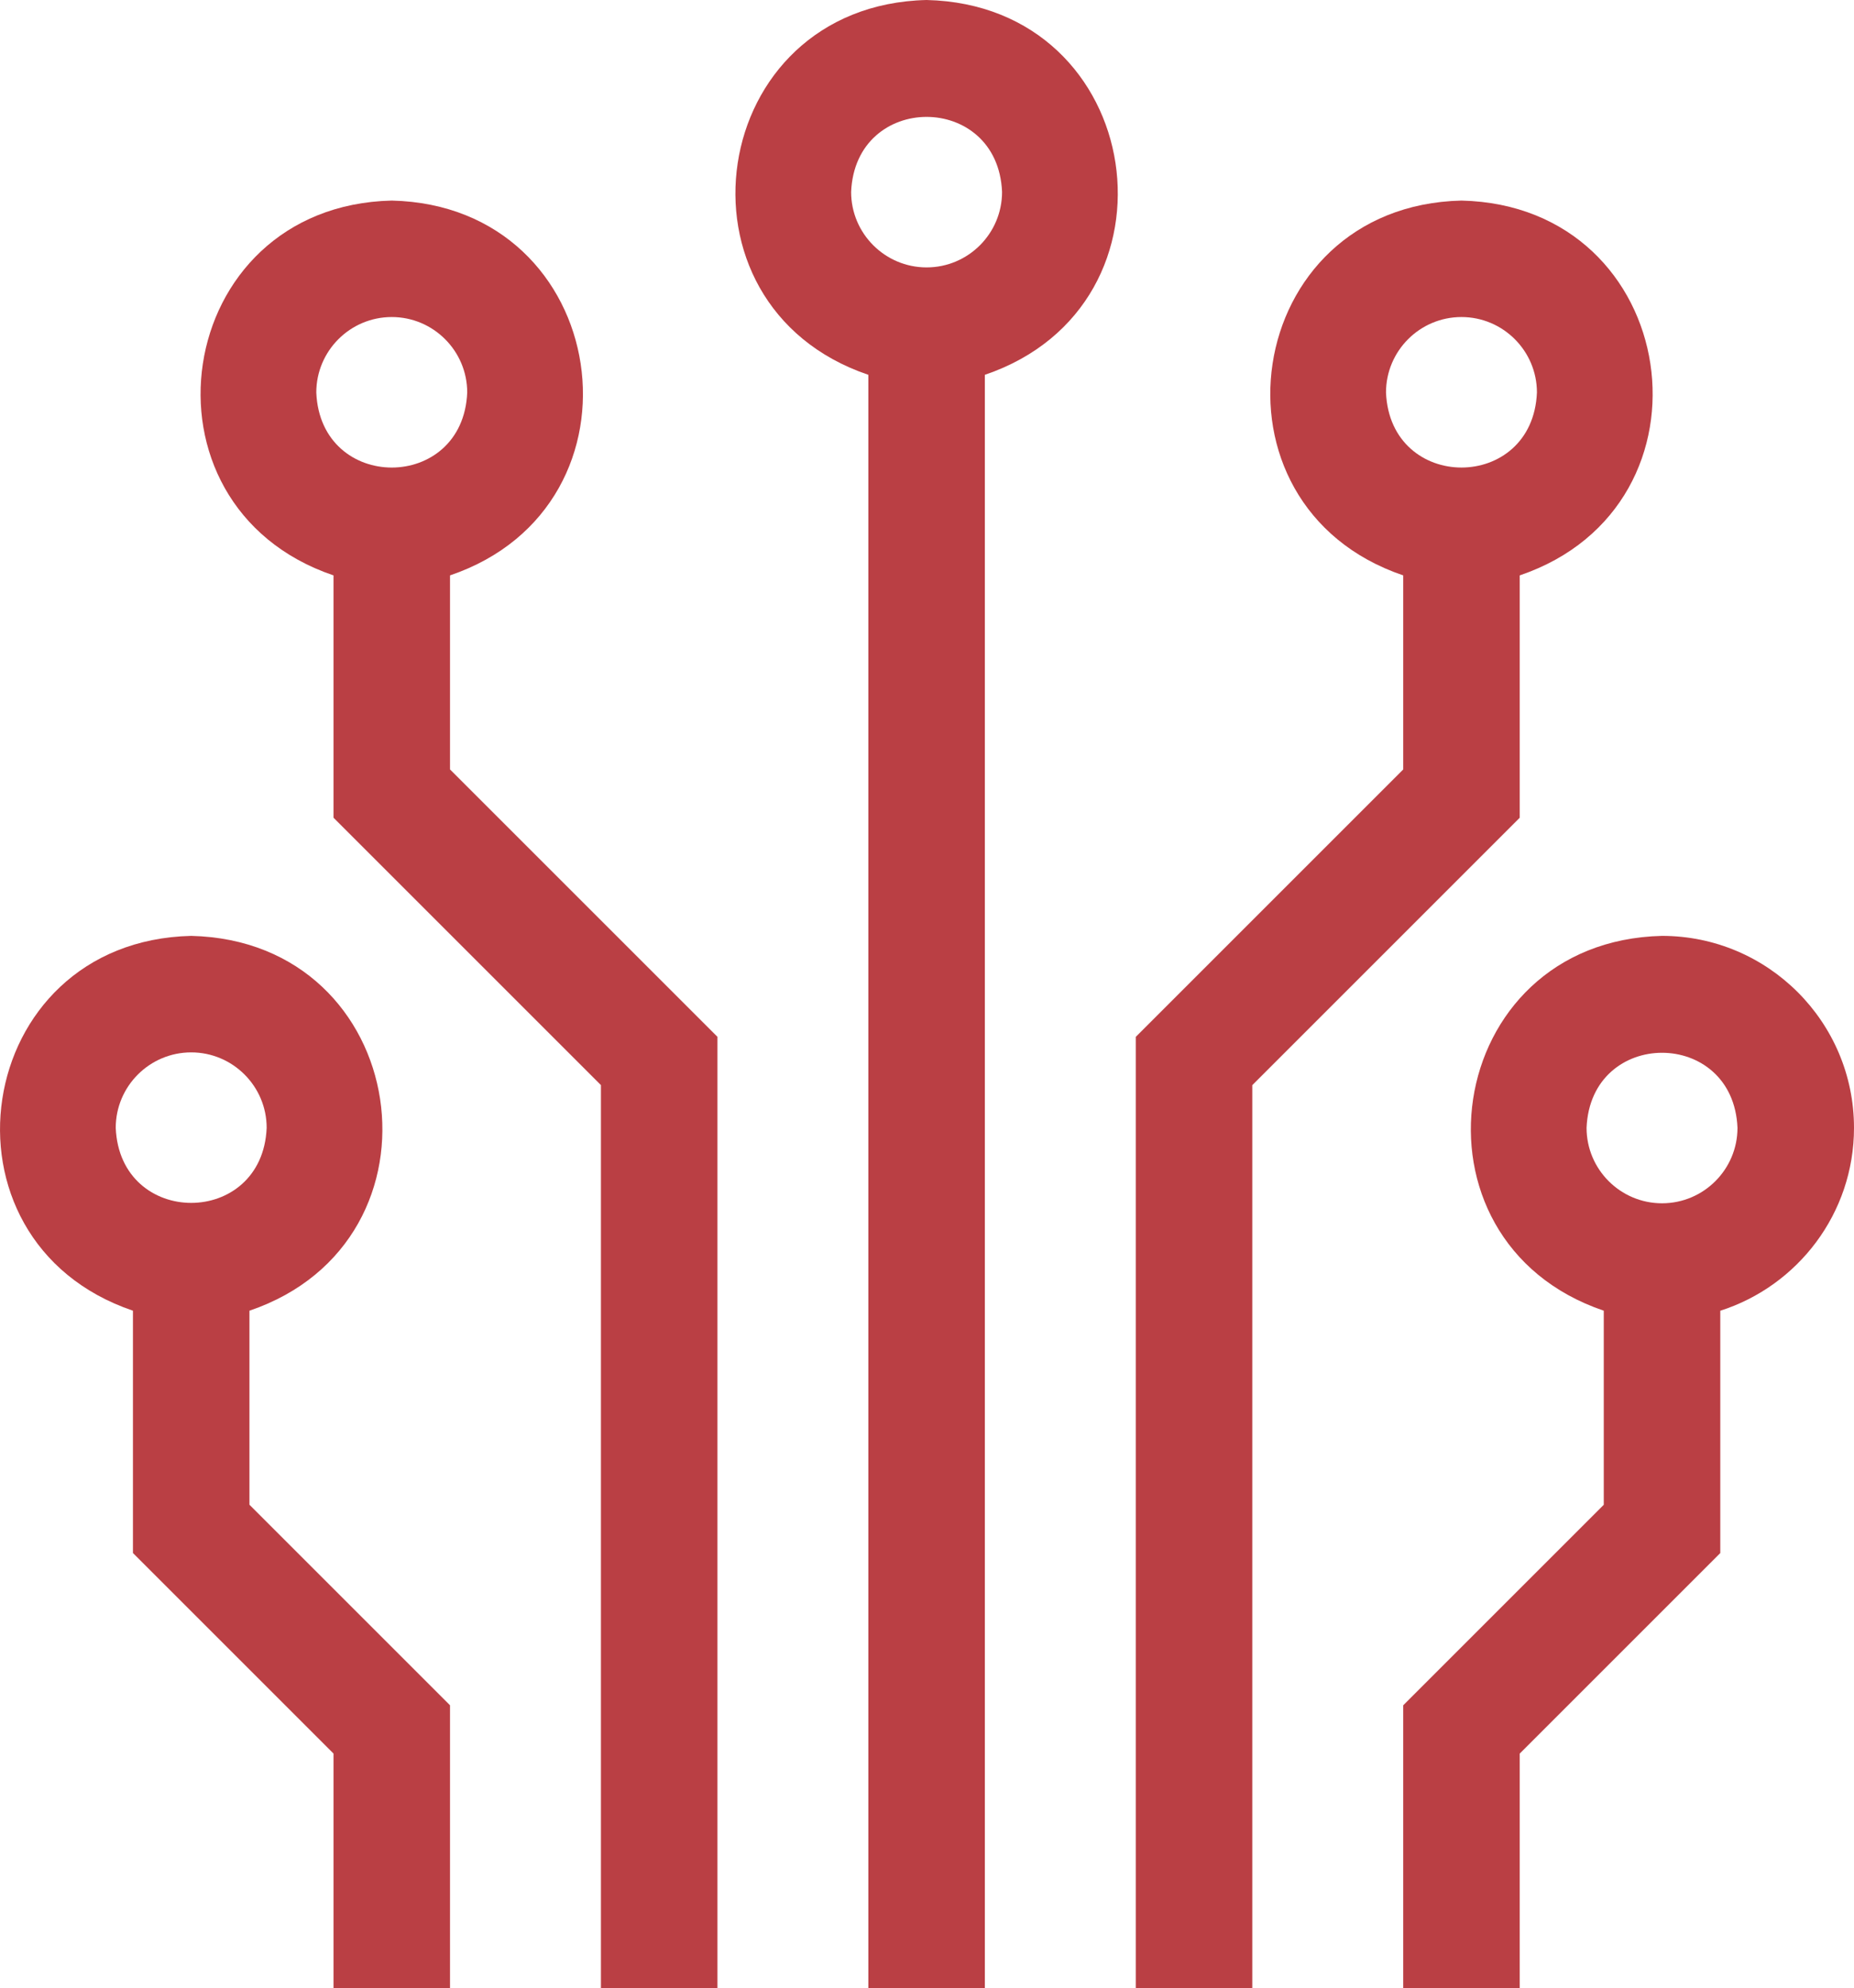
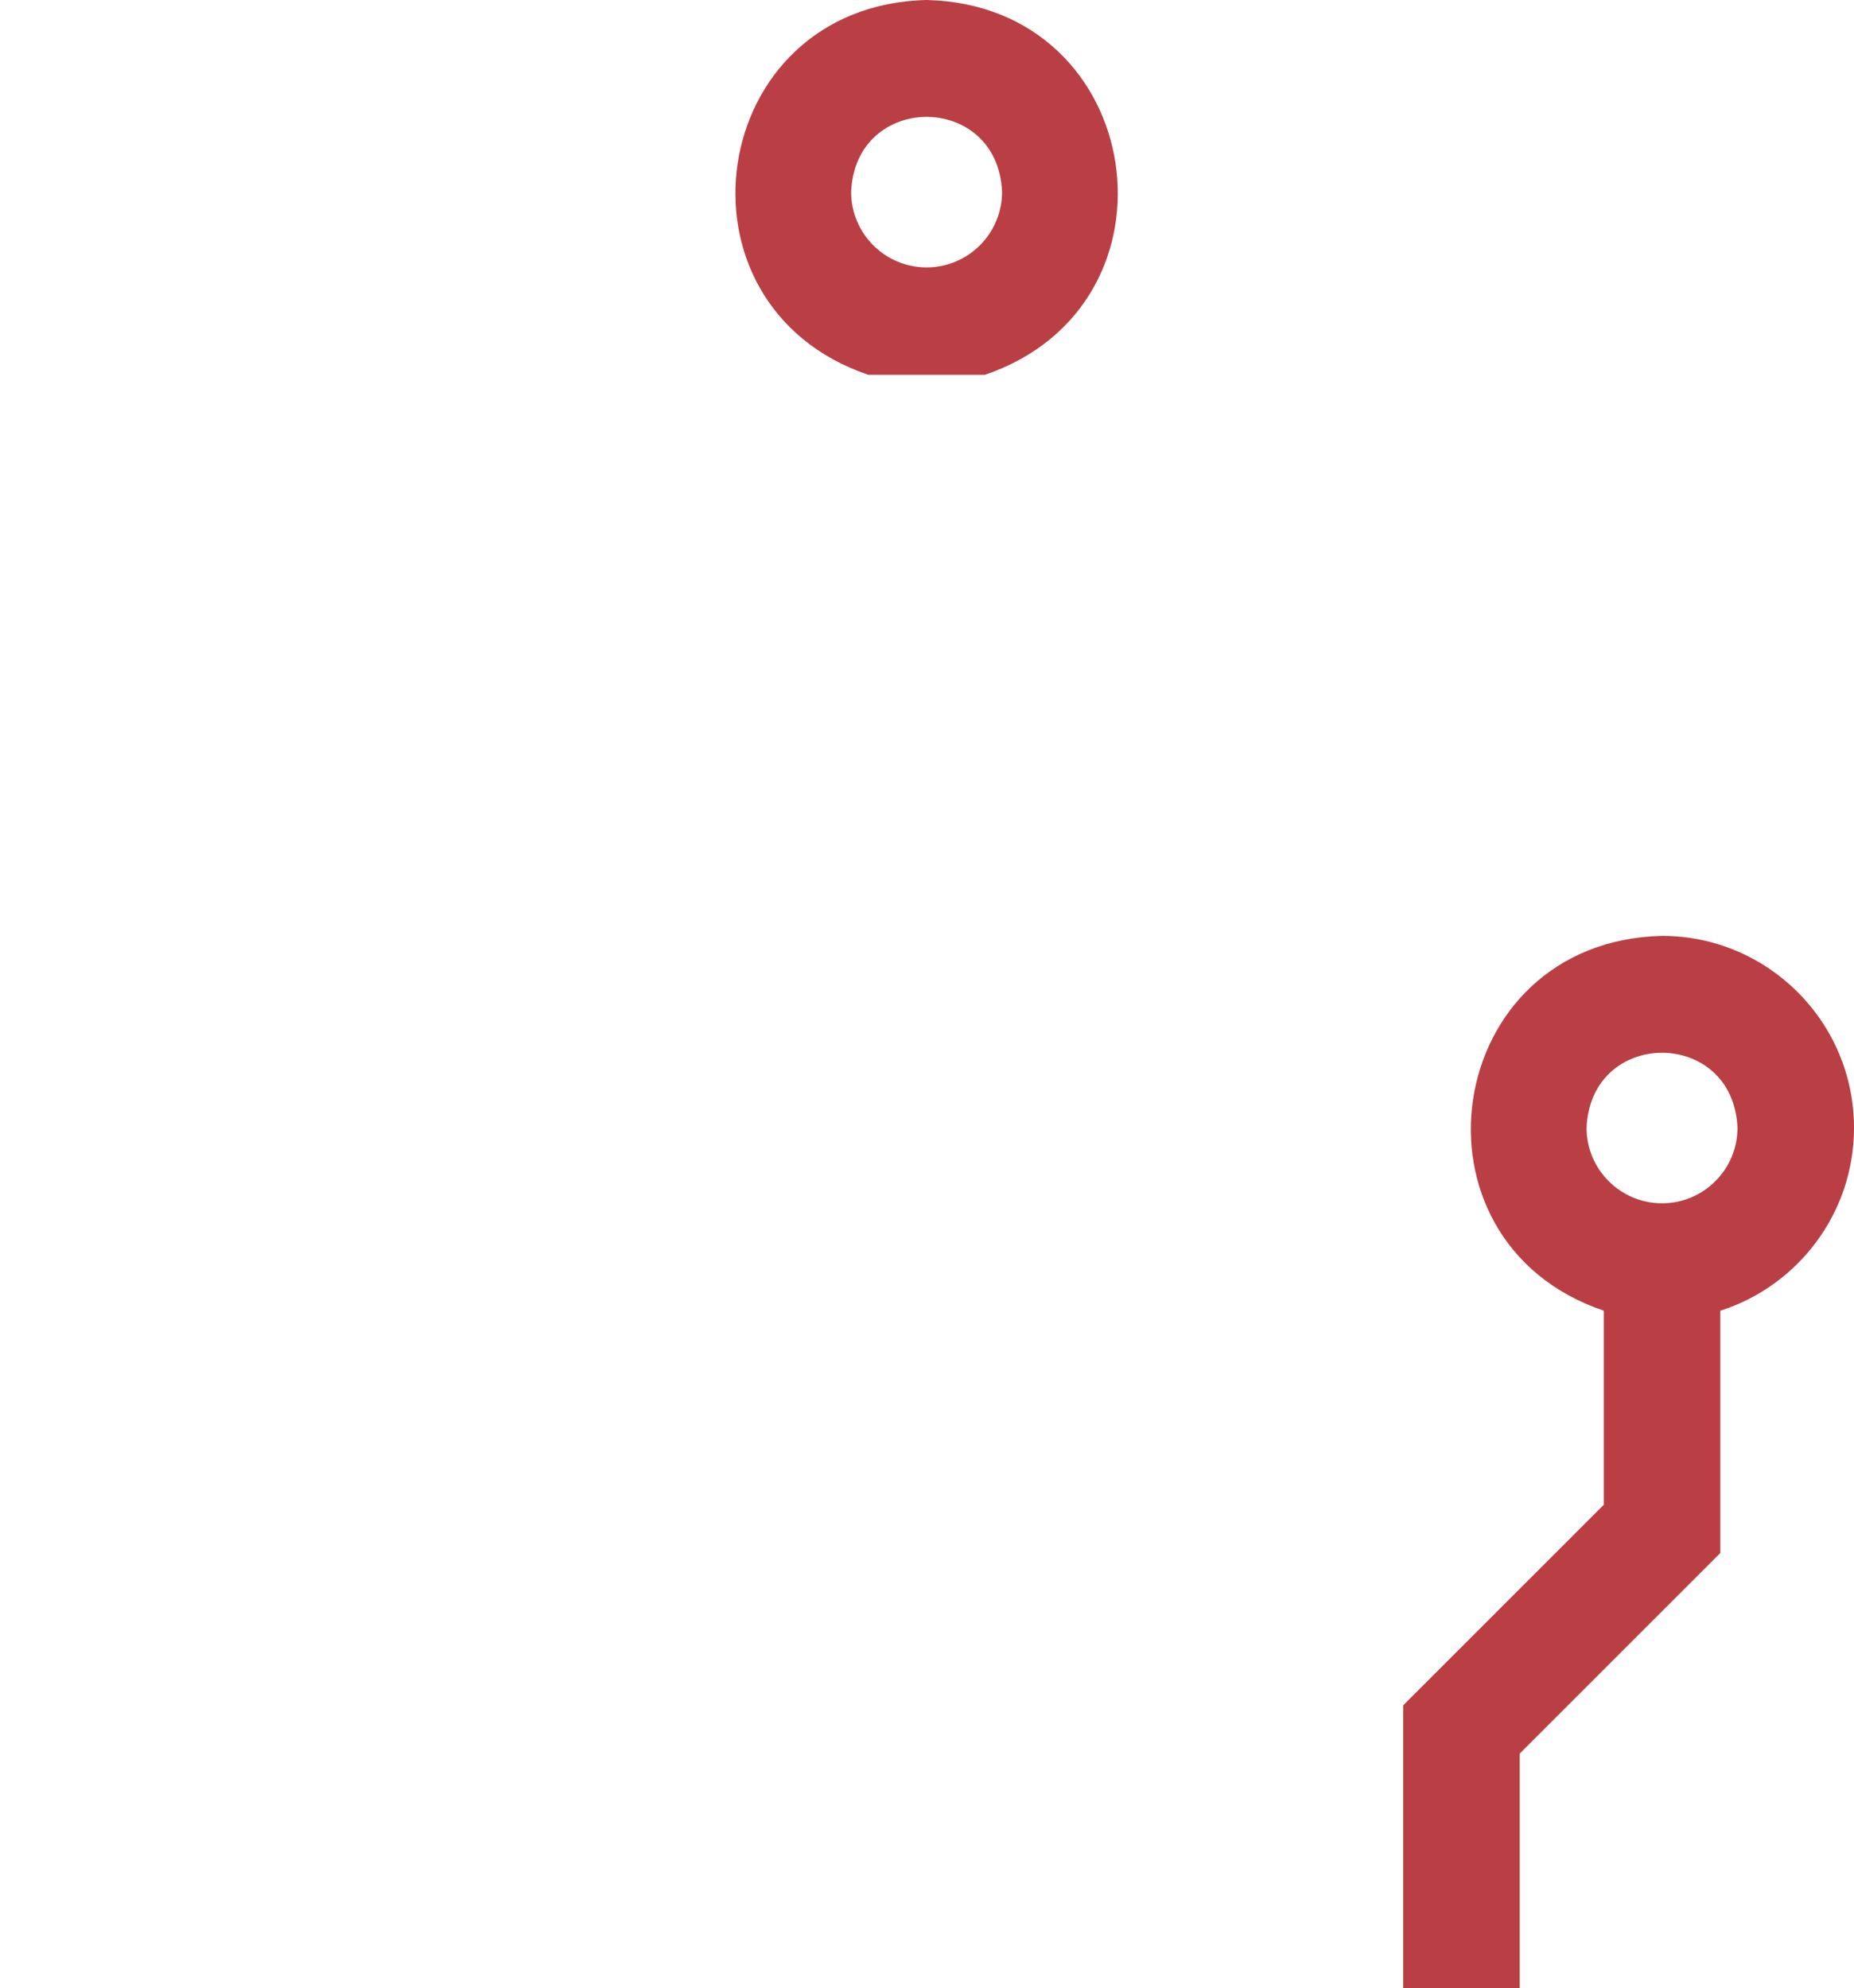
<svg xmlns="http://www.w3.org/2000/svg" viewBox="0 0 477.37 512" fill="#ba3f44">
-   <path d="M115.87 148.17c53.03-18.01 41.67-95.21-15-96.52-56.68 1.32-68.02 78.52-15 96.52v62.4l68.86 68.86V512h30V267l-68.86-68.86v-49.98Zm-15-66.53c10.71 0 19.43 8.72 19.43 19.43-1.07 25.78-37.79 25.77-38.86 0 0-10.71 8.72-19.43 19.43-19.43Z" />
-   <path d="M64.23 337.52c53.03-18.01 41.67-95.21-15-96.52-56.68 1.32-68.02 78.52-15 96.52v62.4l51.64 51.64v60.43h30v-72.86l-51.64-51.64v-49.98Zm-15-66.52c10.71 0 19.43 8.72 19.43 19.43-1.07 25.77-37.79 25.77-38.86 0 0-10.71 8.72-19.43 19.43-19.43ZM391.3 148.17c53.03-18.01 41.67-95.21-15-96.52-56.68 1.32-68.02 78.52-15 96.52v49.98l-68.86 68.86v245h30V279.44l68.86-68.86v-62.4Zm-15-66.53c10.71 0 19.43 8.72 19.43 19.43-1.07 25.77-37.79 25.77-38.86 0 0-10.71 8.71-19.43 19.43-19.43Z" />
-   <path d="M477.37 290.43c0-27.26-22.17-49.43-49.43-49.43-56.68 1.32-68.02 78.52-15 96.52v49.98l-51.64 51.64V512h30v-60.43l51.64-51.64v-62.4c19.94-6.37 34.43-25.07 34.43-47.09Zm-49.43 19.43c-10.71 0-19.43-8.71-19.43-19.43 1.07-25.77 37.79-25.77 38.86 0 0 10.71-8.71 19.43-19.43 19.43ZM238.58 0c-56.69 1.33-68.01 78.53-15 96.52V512h30V96.52c53.05-18.02 41.66-95.21-15-96.52Zm0 68.86c-10.71 0-19.43-8.72-19.43-19.43 1.07-25.77 37.79-25.77 38.86 0 0 10.71-8.71 19.43-19.43 19.43Z" />
+   <path d="M477.37 290.43c0-27.26-22.17-49.43-49.43-49.43-56.68 1.32-68.02 78.52-15 96.52v49.98l-51.64 51.64V512h30v-60.43l51.64-51.64v-62.4c19.94-6.37 34.43-25.07 34.43-47.09Zm-49.43 19.43c-10.71 0-19.43-8.71-19.43-19.43 1.07-25.77 37.79-25.77 38.86 0 0 10.71-8.71 19.43-19.43 19.43ZM238.58 0c-56.69 1.33-68.01 78.53-15 96.52h30V96.52c53.05-18.02 41.66-95.21-15-96.52Zm0 68.86c-10.71 0-19.43-8.72-19.43-19.43 1.07-25.77 37.79-25.77 38.86 0 0 10.71-8.71 19.43-19.43 19.43Z" />
</svg>